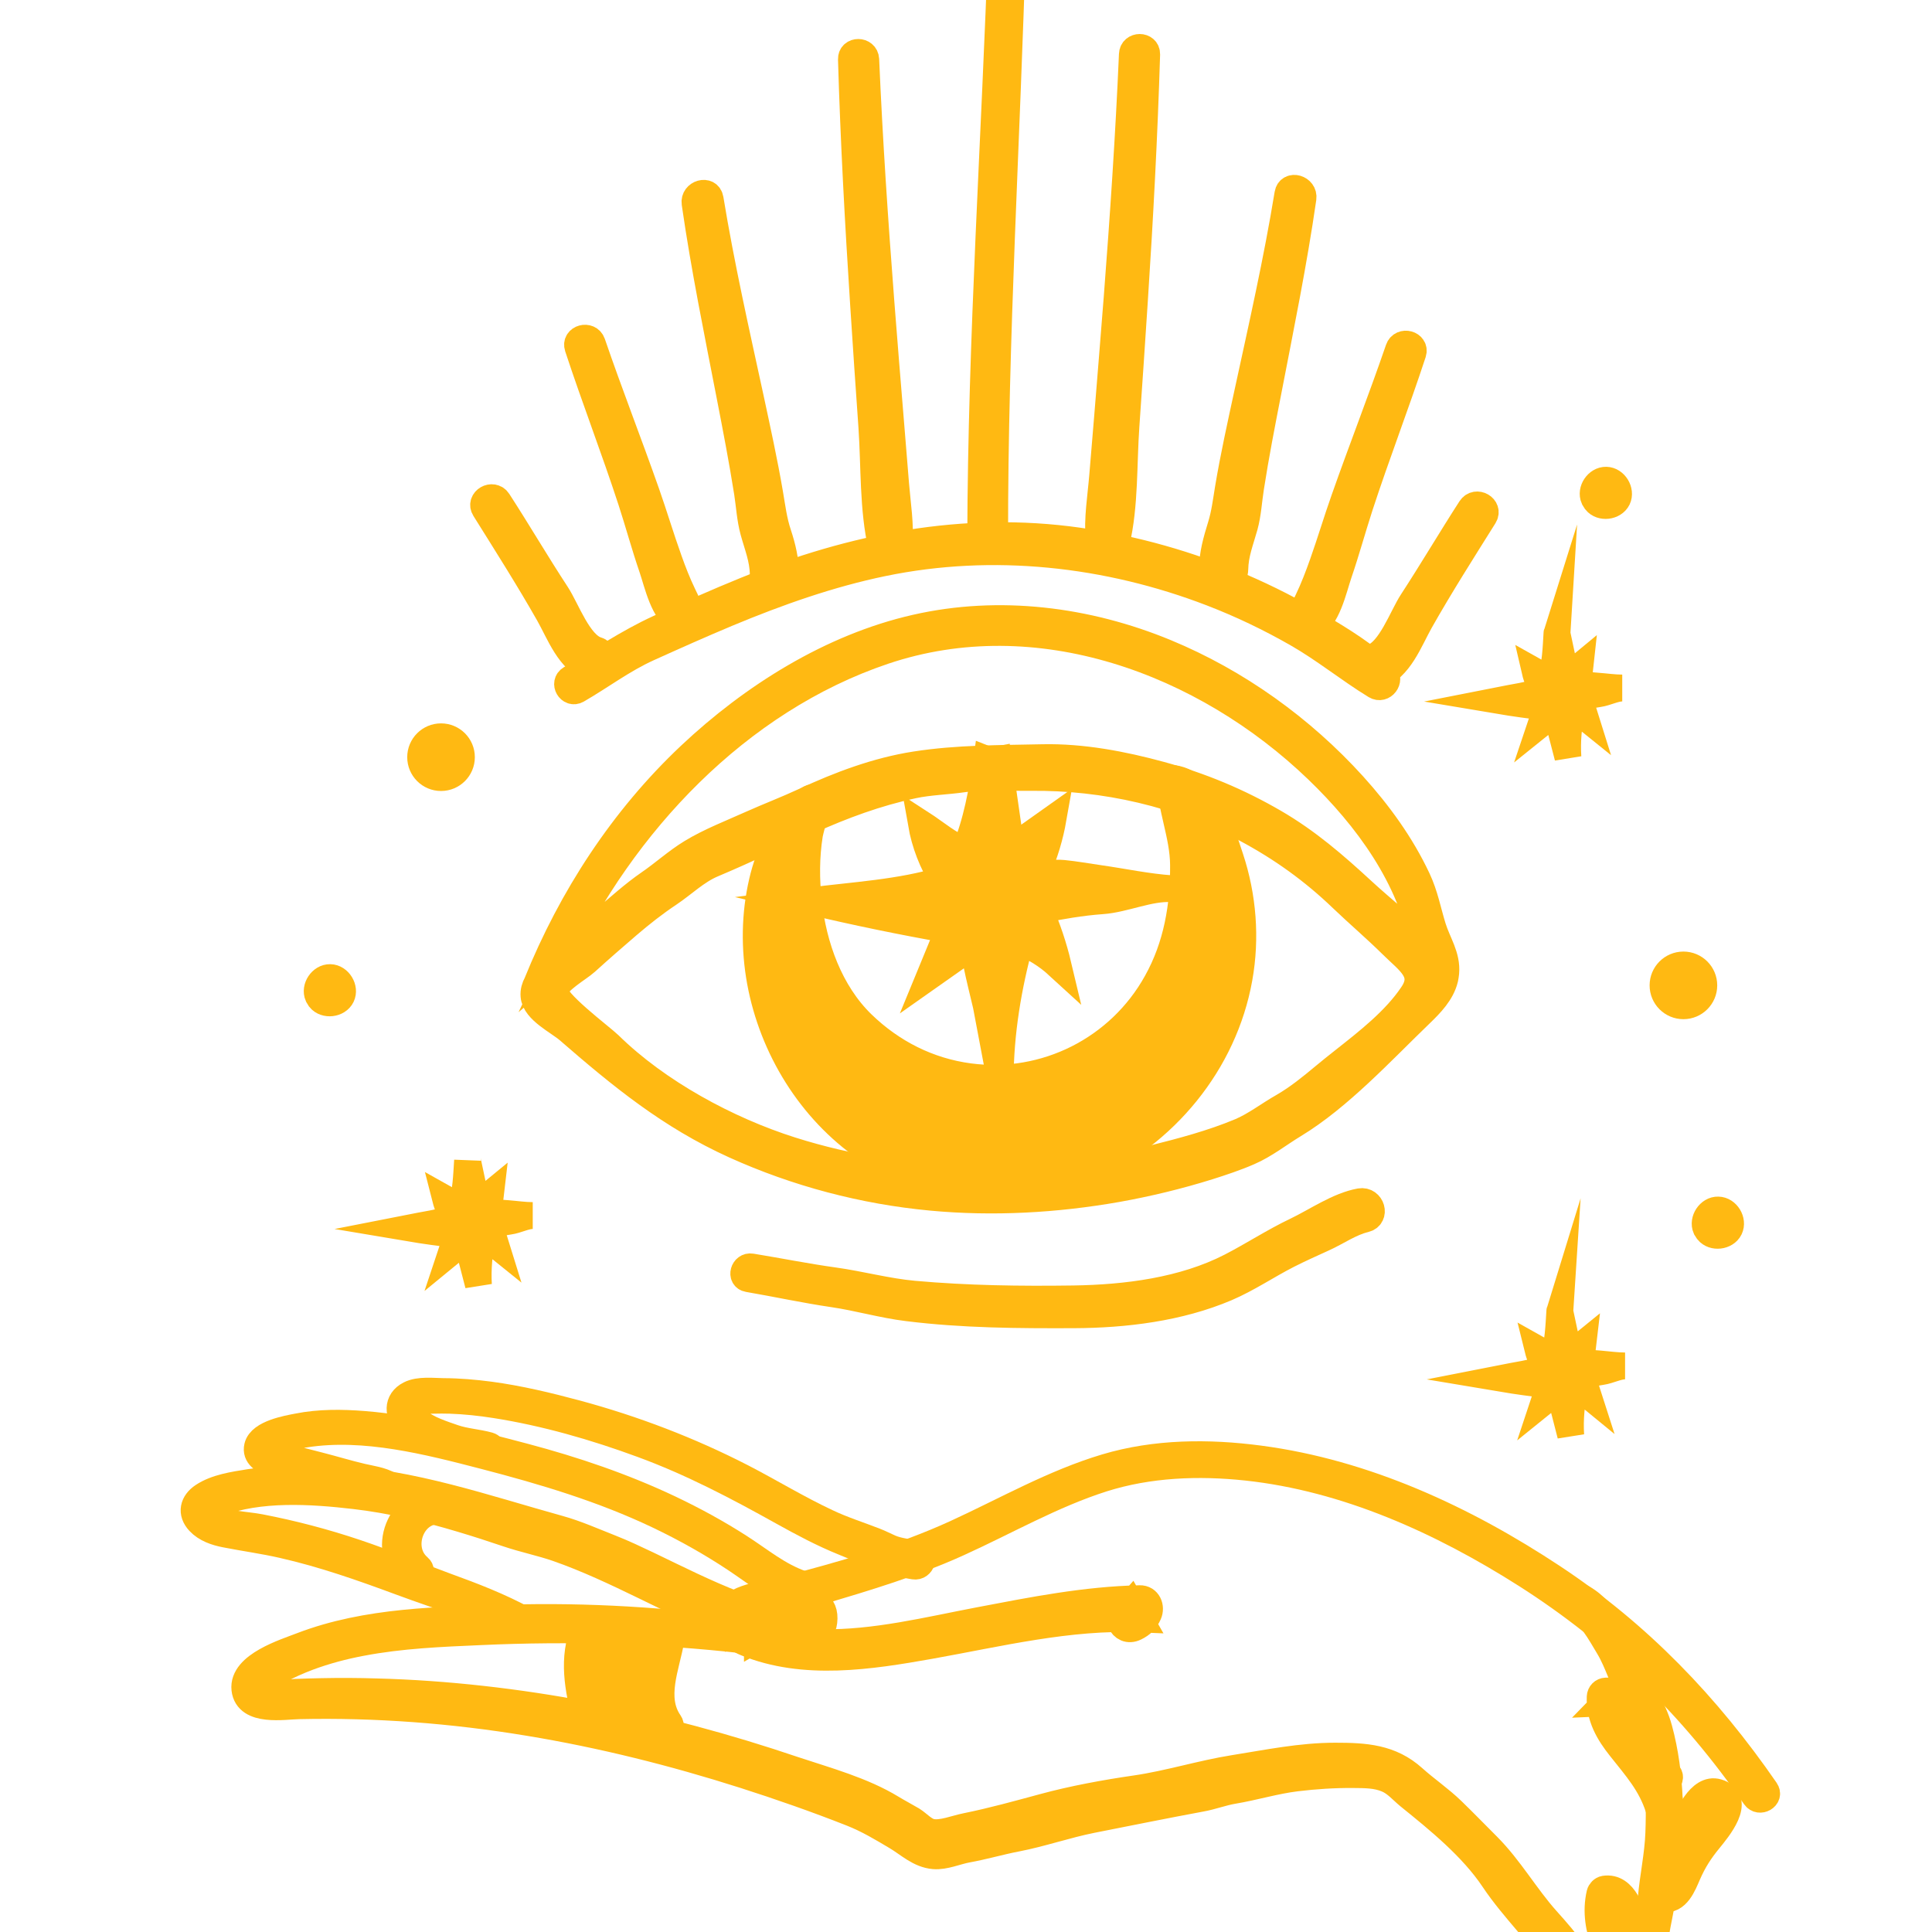
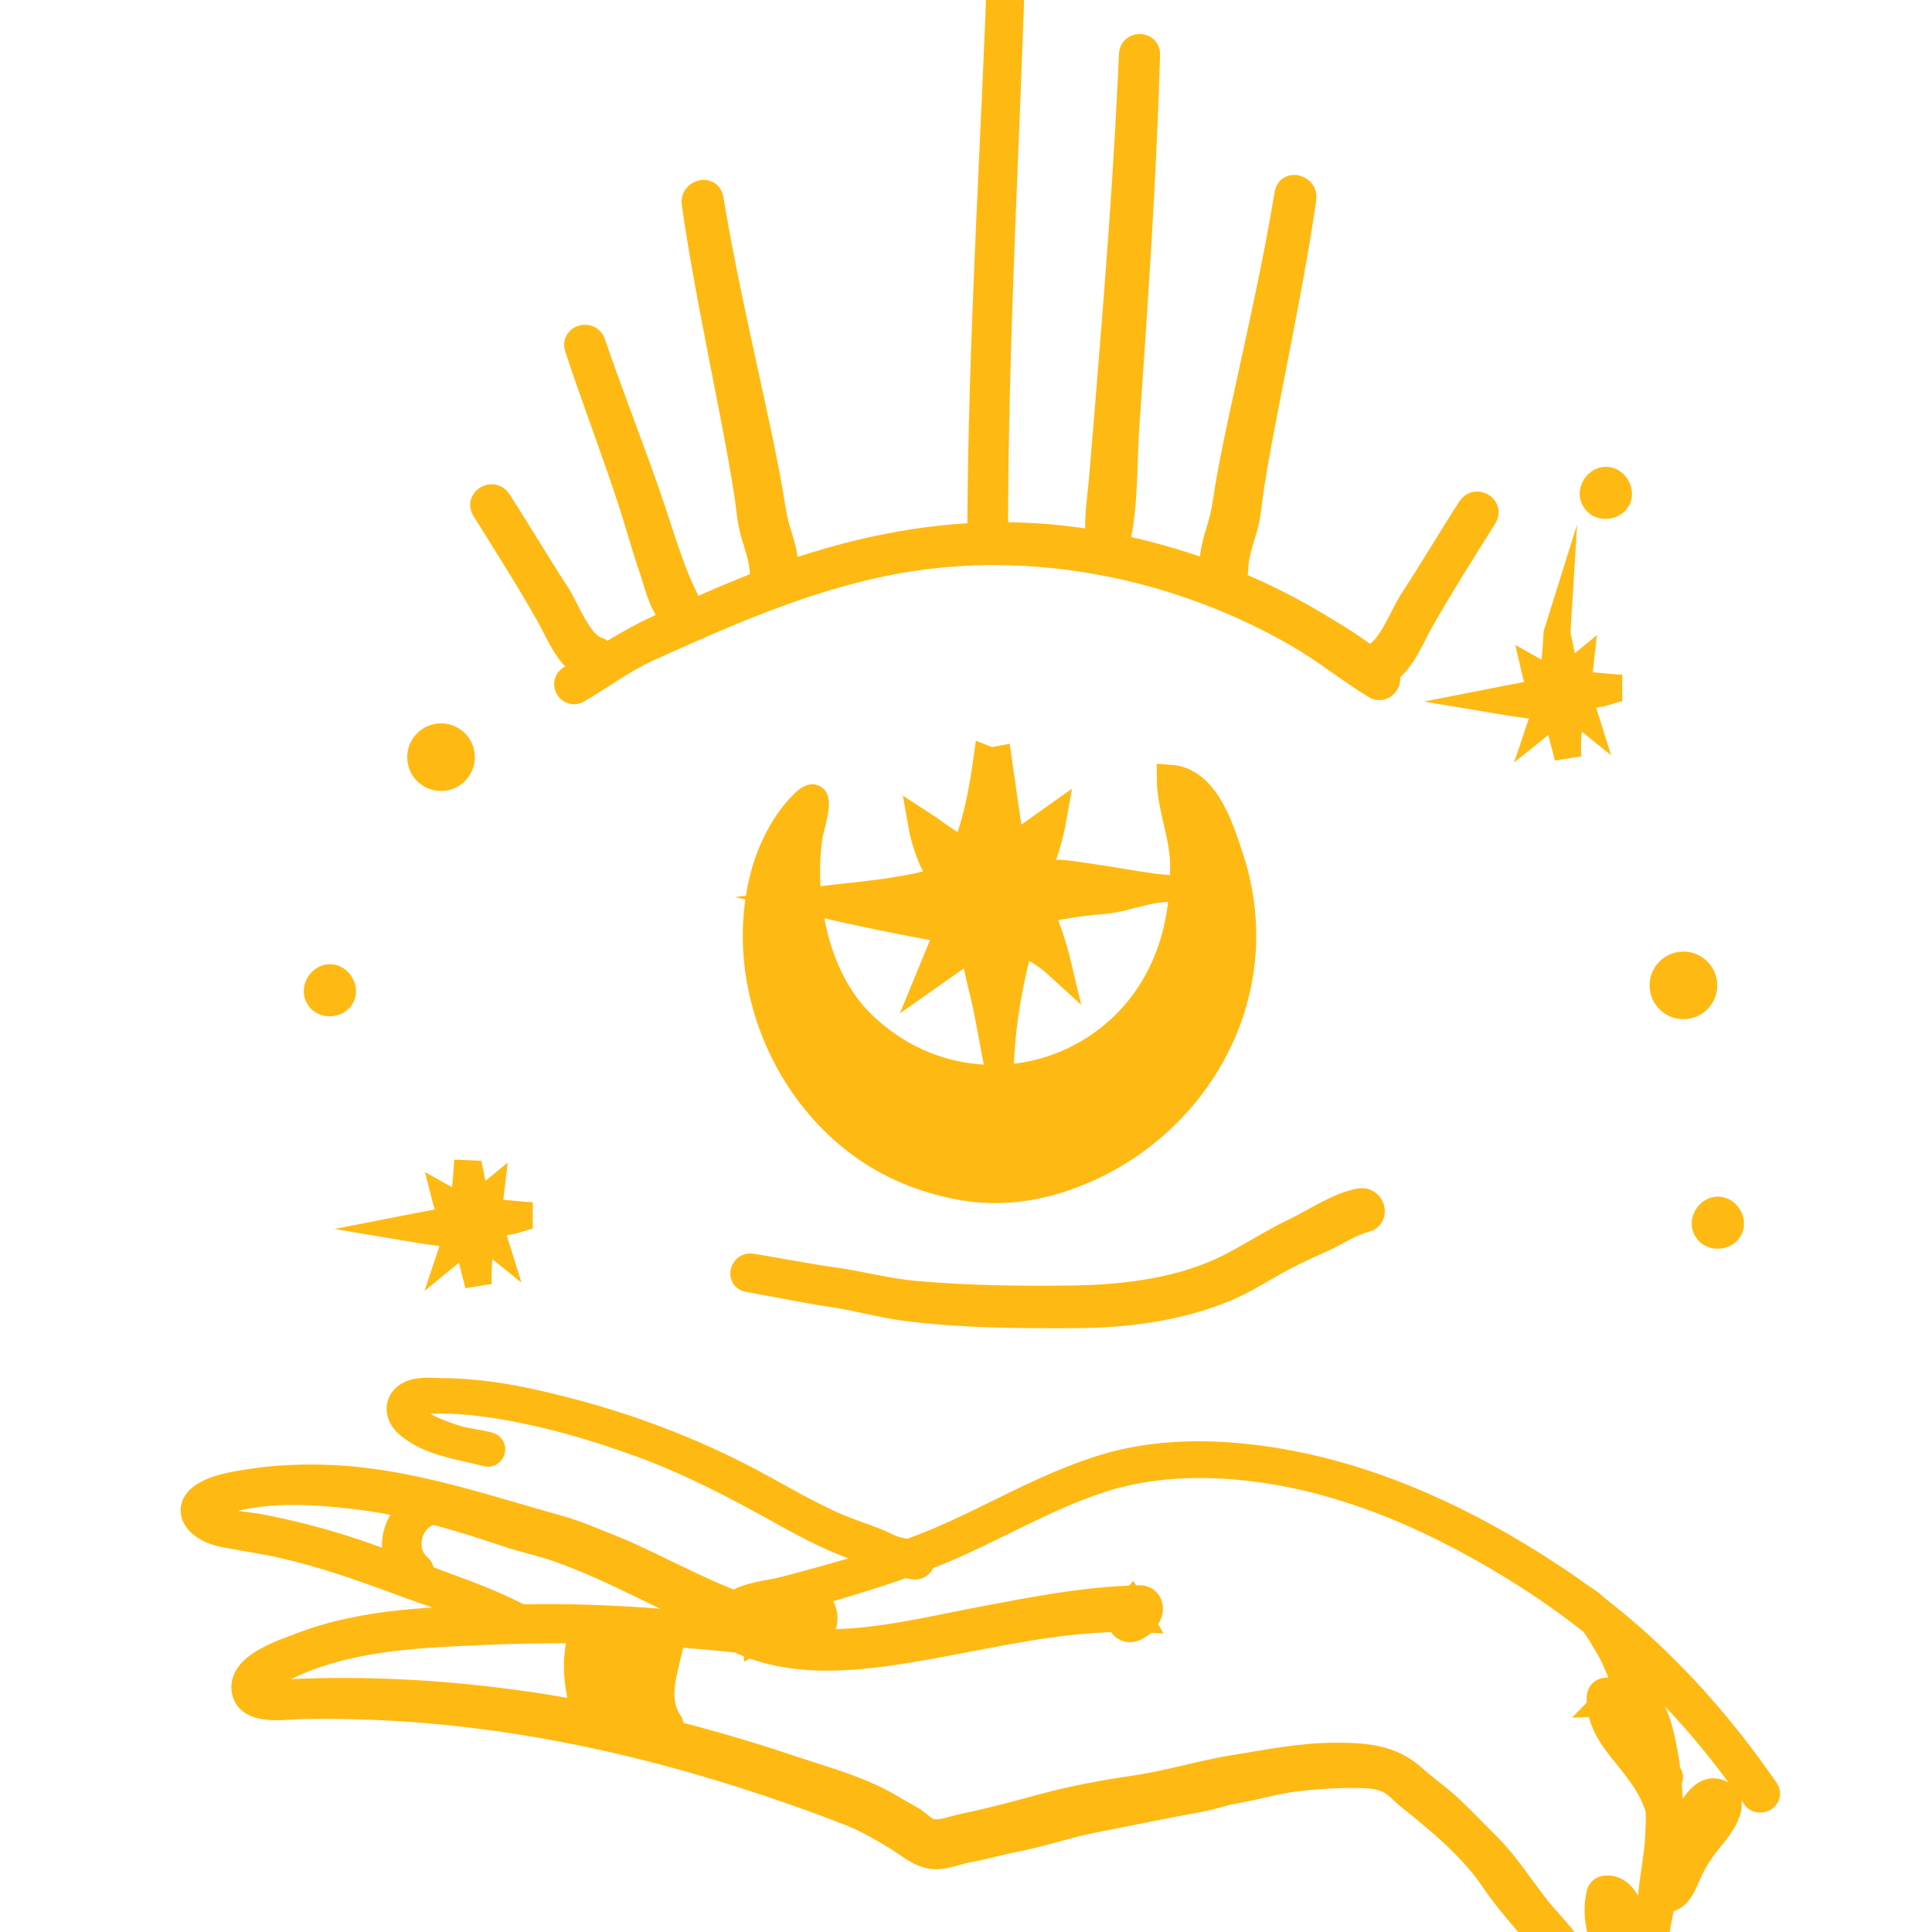
<svg xmlns="http://www.w3.org/2000/svg" version="1.1" id="Calque_1" x="0px" y="0px" width="36px" height="36px" viewBox="0 0 36 36" enable-background="new 0 0 36 36" xml:space="preserve">
  <g>
    <path fill="#FFB912" stroke="#FFB912" stroke-width="0.5" stroke-miterlimit="10" d="M29.012,11.807   c0.059,0.274,0.116,0.548,0.174,0.822c0.085-0.069,0.172-0.138,0.256-0.208c-0.012,0.114-0.038,0.227-0.076,0.335   c0.034,0.026,0.12,0.009,0.163,0.011c0.078,0.003,0.155,0.012,0.233,0.018c0.154,0.011,0.312,0.035,0.466,0.035   c-0.14,0-0.297,0.086-0.438,0.106c-0.135,0.019-0.263,0.05-0.396,0.086c0.058,0.11,0.105,0.227,0.142,0.346   c-0.074-0.06-0.16-0.106-0.252-0.135c-0.058,0.289-0.088,0.591-0.068,0.886c-0.04-0.154-0.081-0.309-0.12-0.463   c-0.009-0.036-0.122-0.371-0.101-0.388c-0.091,0.073-0.182,0.147-0.273,0.22c0.034-0.101,0.068-0.201,0.101-0.301   c-0.301-0.033-0.605-0.075-0.902-0.125c0.282-0.056,0.576-0.09,0.846-0.192c-0.076-0.104-0.133-0.225-0.162-0.351   c0.09,0.05,0.19,0.126,0.288,0.154c0.093-0.263,0.102-0.589,0.119-0.866C29.011,11.8,29.011,11.803,29.012,11.807z" />
-     <path fill="#FFB912" stroke="#FFB912" stroke-width="0.5" stroke-miterlimit="10" d="M29.065,24.438   c0.058,0.274,0.117,0.549,0.174,0.822c0.086-0.069,0.171-0.138,0.257-0.208c-0.013,0.115-0.039,0.227-0.078,0.336   c0.036,0.026,0.121,0.009,0.163,0.011c0.078,0.003,0.156,0.013,0.233,0.017c0.154,0.013,0.313,0.036,0.467,0.036   c-0.141,0-0.297,0.085-0.438,0.105c-0.135,0.019-0.264,0.052-0.396,0.086c0.058,0.111,0.104,0.227,0.142,0.346   c-0.074-0.061-0.159-0.105-0.251-0.133c-0.059,0.287-0.089,0.589-0.07,0.886c-0.04-0.156-0.079-0.31-0.119-0.464   c-0.01-0.035-0.122-0.371-0.1-0.388c-0.092,0.072-0.184,0.146-0.274,0.219c0.033-0.1,0.067-0.2,0.102-0.302   c-0.302-0.032-0.607-0.074-0.904-0.124c0.283-0.056,0.578-0.09,0.846-0.191c-0.076-0.105-0.131-0.225-0.162-0.351   c0.09,0.05,0.191,0.126,0.29,0.153c0.091-0.264,0.1-0.589,0.118-0.865C29.064,24.432,29.065,24.435,29.065,24.438z" />
    <path fill="#FFB912" stroke="#FFB912" stroke-width="0.5" stroke-miterlimit="10" d="M8.713,21.637   c0.058,0.273,0.117,0.548,0.174,0.821c0.085-0.069,0.17-0.138,0.255-0.208c-0.013,0.115-0.038,0.227-0.077,0.336   c0.036,0.026,0.121,0.009,0.163,0.011c0.078,0.003,0.156,0.013,0.233,0.017c0.154,0.012,0.312,0.036,0.466,0.036   c-0.14,0-0.296,0.086-0.437,0.105c-0.135,0.019-0.264,0.05-0.396,0.086c0.058,0.111,0.105,0.227,0.142,0.347   c-0.074-0.06-0.16-0.106-0.251-0.136c-0.058,0.289-0.088,0.592-0.07,0.888c-0.04-0.154-0.08-0.31-0.12-0.463   c-0.009-0.036-0.122-0.372-0.1-0.389c-0.091,0.073-0.182,0.146-0.273,0.221c0.034-0.102,0.068-0.202,0.101-0.304   c-0.301-0.032-0.607-0.074-0.903-0.124c0.283-0.056,0.577-0.09,0.846-0.191c-0.076-0.105-0.131-0.225-0.163-0.351   c0.09,0.05,0.191,0.126,0.29,0.153c0.092-0.263,0.101-0.589,0.119-0.867C8.712,21.629,8.712,21.633,8.713,21.637z" />
    <path fill="#FFB912" stroke="#FFB912" stroke-width="0.5" stroke-miterlimit="10" d="M20.482,16.369   c-0.225-0.032-0.449-0.073-0.673-0.095c-0.125-0.013-0.375,0.02-0.473-0.064c0.133-0.307,0.229-0.628,0.287-0.958   c-0.261,0.185-0.521,0.37-0.782,0.555c-0.079-0.551-0.158-1.102-0.237-1.653c-0.036,0.007-0.071,0.013-0.108,0.015   c-0.038,0.002-0.075-0.004-0.108-0.017c-0.082,0.585-0.193,1.187-0.409,1.697c-0.28-0.099-0.557-0.339-0.811-0.503   c0.065,0.372,0.204,0.73,0.405,1.05c-0.799,0.243-1.662,0.286-2.492,0.393c0.852,0.203,1.73,0.384,2.598,0.537   c-0.117,0.285-0.234,0.571-0.352,0.857c0.278-0.196,0.557-0.392,0.835-0.587c-0.065,0.047,0.197,1.042,0.217,1.147   c0.086,0.456,0.172,0.911,0.258,1.366c0.002-0.861,0.148-1.731,0.374-2.559c0.26,0.102,0.5,0.251,0.705,0.439   c-0.084-0.354-0.2-0.7-0.346-1.032c0.393-0.077,0.771-0.145,1.167-0.173c0.413-0.029,0.884-0.25,1.291-0.224   C21.381,16.53,20.927,16.432,20.482,16.369z" />
    <circle fill="#FFB912" stroke="#FFB912" stroke-width="0.5" stroke-miterlimit="10" cx="31.368" cy="18.361" r="0.38" />
    <circle fill="#FFB912" stroke="#FFB912" stroke-width="0.5" stroke-miterlimit="10" cx="8.218" cy="14.109" r="0.38" />
    <path fill="#FFB912" stroke="#FFB912" stroke-width="0.5" stroke-miterlimit="10" d="M31.789,22.883   c-0.063-0.146,0.065-0.341,0.226-0.336c0.162,0.003,0.281,0.2,0.212,0.345c-0.071,0.145-0.302,0.171-0.402,0.047L31.789,22.883z" />
    <path fill="#FFB912" stroke="#FFB912" stroke-width="0.5" stroke-miterlimit="10" d="M29.703,9.284   c-0.065-0.147,0.064-0.339,0.225-0.336s0.28,0.201,0.212,0.345c-0.072,0.145-0.302,0.171-0.402,0.047L29.703,9.284z" />
    <path fill="#FFB912" stroke="#FFB912" stroke-width="0.5" stroke-miterlimit="10" d="M5.927,18.552   c-0.064-0.147,0.065-0.34,0.225-0.336c0.16,0.003,0.281,0.201,0.211,0.345c-0.07,0.145-0.301,0.171-0.402,0.047L5.927,18.552z" />
    <path fill="#FFB912" stroke="#FFB912" stroke-width="0.5" stroke-miterlimit="10" d="M23.088,18.226   c0.134-0.745,0.073-1.522-0.165-2.24c-0.178-0.538-0.447-1.439-1.118-1.487c0.001,0.543,0.244,1.054,0.248,1.617   c0.005,0.767-0.121,1.511-0.499,2.188c-0.692,1.249-2.075,1.945-3.491,1.759c-0.764-0.101-1.445-0.447-1.997-0.981   c-0.607-0.589-0.914-1.454-1.003-2.279c-0.045-0.416-0.046-0.839,0.02-1.253c0.022-0.14,0.303-0.985-0.114-0.575   c-0.385,0.38-0.642,0.928-0.763,1.45c-0.143,0.612-0.15,1.251-0.037,1.869c0.228,1.234,0.934,2.385,1.97,3.101   c0.552,0.383,1.193,0.625,1.854,0.73c0.78,0.123,1.529-0.024,2.246-0.34C21.7,21.141,22.806,19.805,23.088,18.226z" />
    <g>
      <path fill="#FFB912" stroke="#FFB912" stroke-width="0.5" stroke-miterlimit="10" d="M32.899,33.362    c-1.085-1.573-2.371-2.917-3.969-3.972c-1.643-1.087-3.495-1.946-5.461-2.205c-0.949-0.126-1.94-0.12-2.862,0.156    c-0.979,0.293-1.871,0.806-2.794,1.229c-1.022,0.468-2.104,0.768-3.188,1.055c-0.293,0.078-0.879,0.11-1.062,0.396    c-0.174,0.271,0.11,0.497,0.335,0.589c1.083,0.445,2.314,0.251,3.426,0.054c1.284-0.229,2.602-0.555,3.913-0.498    c-0.055-0.096-0.108-0.188-0.162-0.283c-0.023,0.026-0.048,0.055-0.072,0.082c-0.26,0.107-0.105,0.486,0.152,0.359    c0.121-0.06,0.19-0.129,0.245-0.252s-0.007-0.287-0.163-0.283c-1.014,0.022-1.994,0.217-2.986,0.406    c-0.965,0.184-1.95,0.431-2.938,0.413c-0.193-0.003-1.727-0.118-1.471-0.521c0.066-0.104,0.483-0.155,0.598-0.189    c0.279-0.082,0.559-0.165,0.838-0.247c0.873-0.26,1.744-0.522,2.574-0.898c0.894-0.405,1.752-0.901,2.691-1.201    c0.865-0.274,1.789-0.309,2.687-0.213c1.863,0.2,3.635,1.004,5.203,2c1.722,1.097,3.11,2.46,4.27,4.137    C32.785,33.595,32.983,33.481,32.899,33.362L32.899,33.362z" />
    </g>
    <g>
      <path fill="#FFB912" stroke="#FFB912" stroke-width="0.5" stroke-miterlimit="10" d="M13.636,30.291    c-0.021,0.012-0.042,0.022-0.063,0.034c-0.021,0.013-0.002,0.042,0.02,0.033c0.021-0.01,0.044-0.021,0.065-0.029    C13.685,30.317,13.662,30.277,13.636,30.291L13.636,30.291z" />
    </g>
    <g>
      <path fill="#FFB912" stroke="#FFB912" stroke-width="0.5" stroke-miterlimit="10" d="M13.889,30.401    c-1.465-0.201-2.936-0.293-4.413-0.251c-1.283,0.037-2.639,0.05-3.853,0.516c-0.307,0.119-1.11,0.365-1.06,0.81    c0.049,0.435,0.729,0.313,1.005,0.308C7,31.752,8.436,31.862,9.85,32.096c1.362,0.224,2.705,0.561,4.02,0.98    c0.675,0.216,1.344,0.45,2.003,0.71c0.299,0.118,0.561,0.276,0.835,0.439c0.225,0.134,0.421,0.331,0.696,0.354    c0.198,0.016,0.42-0.085,0.617-0.121c0.311-0.056,0.61-0.145,0.918-0.204c0.469-0.09,0.931-0.253,1.409-0.348    c0.679-0.134,1.354-0.271,2.033-0.397c0.208-0.037,0.395-0.112,0.6-0.146c0.393-0.066,0.774-0.184,1.172-0.233    c0.355-0.043,0.708-0.066,1.065-0.063c0.213,0.002,0.434-0.001,0.635,0.087c0.158,0.068,0.271,0.204,0.402,0.312    c0.555,0.448,1.179,0.955,1.579,1.554c0.382,0.571,0.896,1.042,1.26,1.622c0.201,0.323,0.413,0.639,0.615,0.962    c0.177,0.281,0.531,0.681,0.561,1.017c0.019,0.216,0.36,0.211,0.336,0c-0.029-0.248-0.143-0.425-0.277-0.63    c-0.17-0.26-0.332-0.525-0.492-0.789c-0.159-0.263-0.342-0.512-0.503-0.772c-0.155-0.255-0.322-0.436-0.518-0.656    c-0.39-0.437-0.681-0.955-1.096-1.372c-0.221-0.22-0.437-0.444-0.661-0.661c-0.228-0.221-0.488-0.396-0.724-0.608    c-0.424-0.382-0.899-0.41-1.455-0.41c-0.643,0-1.258,0.129-1.888,0.229c-0.609,0.097-1.211,0.288-1.826,0.378    c-0.567,0.082-1.168,0.192-1.72,0.342c-0.478,0.129-0.951,0.261-1.44,0.36c-0.199,0.039-0.461,0.149-0.653,0.109    c-0.134-0.028-0.241-0.156-0.355-0.228c-0.125-0.074-0.256-0.142-0.381-0.218c-0.548-0.334-1.21-0.513-1.815-0.714    c-0.628-0.213-1.263-0.406-1.903-0.577c-1.287-0.342-2.598-0.595-3.921-0.742c-0.656-0.073-1.314-0.12-1.974-0.137    c-0.332-0.01-0.665-0.012-0.997-0.005c-0.167,0.003-0.334,0.008-0.501,0.014c-0.144,0.007-0.381,0.065-0.52,0.013    c-0.314-0.12,0.046-0.336,0.201-0.418c0.179-0.095,0.365-0.179,0.554-0.25c0.323-0.12,0.657-0.209,0.995-0.272    c0.733-0.14,1.481-0.171,2.224-0.203c1.637-0.075,3.28-0.029,4.909,0.156C13.955,30.568,13.977,30.414,13.889,30.401    L13.889,30.401z" />
    </g>
    <g>
      <path fill="#FFB912" stroke="#FFB912" stroke-width="0.5" stroke-miterlimit="10" d="M9.788,30.193    c-0.476-0.261-0.982-0.455-1.492-0.64c-0.554-0.204-1.101-0.431-1.66-0.619c-0.585-0.197-1.183-0.354-1.789-0.471    c-0.263-0.051-0.599-0.05-0.839-0.179c-0.221-0.119-0.144-0.197,0.046-0.271c0.774-0.301,1.756-0.236,2.554-0.143    c0.675,0.078,1.339,0.237,1.99,0.432c0.288,0.086,0.574,0.178,0.859,0.275c0.304,0.103,0.624,0.168,0.924,0.271    c1.117,0.391,2.13,1.007,3.23,1.444c0.237,0.093,0.345-0.294,0.106-0.386c-0.561-0.215-1.103-0.489-1.644-0.749    c-0.228-0.108-0.46-0.219-0.695-0.311c-0.309-0.121-0.64-0.269-0.959-0.357c-1.384-0.384-2.741-0.862-4.19-0.938    c-0.53-0.027-1.067-0.009-1.592,0.075c-0.28,0.045-0.611,0.093-0.852,0.253c-0.185,0.123-0.23,0.308-0.073,0.476    c0.126,0.135,0.312,0.197,0.487,0.231c0.356,0.07,0.714,0.118,1.068,0.199c0.759,0.172,1.483,0.427,2.211,0.697    c0.744,0.276,1.509,0.499,2.211,0.873C9.799,30.417,9.896,30.254,9.788,30.193L9.788,30.193z" />
    </g>
    <g>
-       <path fill="#FFB912" stroke="#FFB912" stroke-width="0.5" stroke-miterlimit="10" d="M7.253,27.67    c-0.159-0.089-0.333-0.108-0.508-0.149c-0.27-0.063-0.536-0.145-0.803-0.213c-0.164-0.043-0.33-0.085-0.495-0.127    c-0.084-0.021-0.324-0.039-0.371-0.097c-0.202-0.242,0.471-0.34,0.618-0.363c1.099-0.17,2.279,0.134,3.335,0.408    c1.109,0.288,2.201,0.614,3.238,1.108c0.501,0.239,0.987,0.511,1.448,0.818c0.39,0.26,0.706,0.525,1.153,0.688    c0.146,0.053,0.209-0.182,0.063-0.231c-0.43-0.149-0.77-0.437-1.153-0.683c-0.417-0.268-0.852-0.505-1.3-0.718    c-0.869-0.412-1.78-0.72-2.709-0.967c-0.984-0.259-1.972-0.519-2.991-0.602c-0.408-0.032-0.825-0.037-1.229,0.044    c-0.194,0.037-0.693,0.124-0.75,0.37c-0.078,0.331,0.596,0.382,0.789,0.435c0.277,0.075,0.555,0.147,0.833,0.221    c0.238,0.063,0.532,0.086,0.747,0.205C7.263,27.87,7.349,27.723,7.253,27.67L7.253,27.67z" />
-     </g>
+       </g>
    <g>
      <path fill="#FFB912" stroke="#FFB912" stroke-width="0.5" stroke-miterlimit="10" d="M9.111,26.937    c-0.219-0.061-0.445-0.07-0.661-0.145c-0.187-0.065-0.503-0.165-0.65-0.306c-0.146-0.065-0.117-0.193,0.087-0.388    c0.063-0.003,0.124-0.006,0.186-0.006c0.104-0.003,0.207-0.003,0.311,0c0.284,0.01,0.567,0.04,0.847,0.084    c0.93,0.146,1.856,0.413,2.738,0.738c0.917,0.337,1.768,0.784,2.619,1.259c0.369,0.205,0.743,0.405,1.135,0.563    c0.433,0.174,0.852,0.373,1.309,0.445c0.142,0.023,0.208-0.188,0.061-0.221c-0.175-0.038-0.334-0.045-0.503-0.114    c-0.096-0.041-0.189-0.091-0.286-0.128c-0.302-0.118-0.607-0.213-0.9-0.353c-0.54-0.253-1.05-0.565-1.58-0.839    c-0.983-0.505-2.019-0.9-3.085-1.188c-0.53-0.142-1.065-0.271-1.61-0.344c-0.288-0.038-0.579-0.063-0.87-0.064    c-0.185-0.002-0.451-0.036-0.624,0.053c-0.242,0.121-0.228,0.385-0.037,0.552c0.411,0.357,0.978,0.408,1.473,0.543    C9.164,27.104,9.204,26.962,9.111,26.937L9.111,26.937z" />
    </g>
-     <path fill="#FFB912" stroke="#FFB912" stroke-width="0.5" stroke-miterlimit="10" d="M26.939,18.128   c0.028-0.313-0.151-0.554-0.243-0.851c-0.094-0.305-0.145-0.597-0.285-0.896c-0.301-0.641-0.722-1.222-1.196-1.746   c-0.963-1.063-2.17-1.929-3.496-2.477c-1.465-0.605-3.099-0.812-4.653-0.458c-1.574,0.357-3.043,1.282-4.208,2.38   c-1.253,1.182-2.207,2.649-2.852,4.242c-0.04,0.073-0.063,0.151-0.056,0.234c0.021,0.271,0.457,0.477,0.642,0.637   c0.983,0.853,1.894,1.601,3.098,2.146c1.157,0.523,2.4,0.852,3.664,0.97c1.152,0.108,2.32,0.042,3.458-0.158   c0.576-0.103,1.146-0.241,1.704-0.415c0.254-0.081,0.51-0.165,0.755-0.272c0.299-0.129,0.562-0.34,0.84-0.508   c0.846-0.513,1.635-1.372,2.351-2.062c0.195-0.188,0.396-0.393,0.46-0.657C26.929,18.199,26.936,18.163,26.939,18.128z    M16.467,12.132c2.867-0.967,5.981,0.187,8.087,2.215c0.918,0.885,1.746,2.009,1.969,3.283c-0.354-0.368-0.765-0.685-1.137-1.029   c-0.521-0.48-1.023-0.916-1.64-1.275c-0.672-0.391-1.37-0.682-2.121-0.887c-0.706-0.193-1.464-0.337-2.197-0.321   c-0.797,0.018-1.581,0.01-2.37,0.133c-0.715,0.111-1.412,0.373-2.063,0.676c-0.329,0.153-0.668,0.282-0.999,0.43   c-0.364,0.164-0.772,0.321-1.112,0.529c-0.275,0.167-0.52,0.392-0.786,0.574c-0.296,0.204-0.559,0.445-0.833,0.676   c-0.299,0.252-0.583,0.52-0.88,0.775C11.593,15.341,13.744,13.051,16.467,12.132z M26.051,18.872   c-0.407,0.45-0.921,0.804-1.383,1.19c-0.24,0.2-0.482,0.397-0.755,0.555c-0.266,0.15-0.52,0.35-0.802,0.469   c-0.52,0.218-1.086,0.368-1.63,0.504c-2.2,0.545-4.567,0.531-6.736-0.155c-1.193-0.378-2.493-1.08-3.394-1.965   c-0.152-0.148-1.061-0.821-1.013-1.018c0.047-0.189,0.441-0.404,0.581-0.531c0.258-0.234,0.517-0.46,0.782-0.687   c0.245-0.209,0.49-0.403,0.759-0.582c0.275-0.184,0.513-0.423,0.818-0.552c0.602-0.254,1.196-0.538,1.793-0.807   c0.633-0.285,1.265-0.519,1.947-0.665c0.3-0.064,0.627-0.07,0.933-0.115c0.411-0.059,0.836-0.022,1.25-0.027   c1.383-0.016,2.789,0.306,4.015,0.958c0.665,0.355,1.251,0.775,1.795,1.298c0.305,0.292,0.628,0.566,0.929,0.864   c0.314,0.311,0.661,0.519,0.375,0.932C26.234,18.658,26.146,18.767,26.051,18.872z" />
    <g>
      <path fill="#FFB912" stroke="#FFB912" stroke-width="0.5" stroke-miterlimit="10" d="M13.941,23.826    c0.53,0.091,1.057,0.206,1.589,0.284c0.464,0.068,0.919,0.203,1.384,0.259c1.029,0.128,2.058,0.134,3.093,0.13    c0.954-0.004,1.96-0.126,2.843-0.501c0.4-0.171,0.761-0.418,1.147-0.615c0.217-0.11,0.44-0.21,0.662-0.311    c0.255-0.115,0.502-0.292,0.775-0.357c0.212-0.05,0.12-0.36-0.09-0.323c-0.409,0.074-0.816,0.362-1.19,0.541    c-0.42,0.2-0.808,0.455-1.221,0.668c-0.882,0.453-1.946,0.587-2.927,0.602c-0.997,0.014-1.981,0.001-2.976-0.088    c-0.501-0.045-0.999-0.182-1.499-0.251c-0.512-0.071-1.021-0.174-1.531-0.257C13.859,23.583,13.796,23.801,13.941,23.826    L13.941,23.826z" />
    </g>
    <g>
      <path fill="#FFB912" stroke="#FFB912" stroke-width="0.5" stroke-miterlimit="10" d="M10.89,30.348    c-0.231,0.548-0.118,1.122,0.027,1.683c0.012,0.047,0.062,0.089,0.112,0.085c0.038-0.003,0.075-0.004,0.114-0.006    c0.078-0.006,0.123-0.119,0.043-0.16c-0.153-0.077-0.145-0.521-0.173-0.673c-0.054-0.301-0.024-0.553,0.097-0.836    C11.177,30.28,10.958,30.186,10.89,30.348L10.89,30.348z" />
    </g>
    <g>
      <path fill="#FFB912" stroke="#FFB912" stroke-width="0.5" stroke-miterlimit="10" d="M11.731,30.282    c-0.34,0.421-0.604,1.419-0.137,1.837c0.13,0.116,0.324-0.075,0.192-0.193c-0.339-0.305-0.111-1.144,0.137-1.451    C12.033,30.34,11.842,30.146,11.731,30.282L11.731,30.282z" />
    </g>
    <g>
      <path fill="#FFB912" stroke="#FFB912" stroke-width="0.5" stroke-miterlimit="10" d="M12.247,30.481    c-0.078,0.475-0.463,1.436,0.071,1.777c0.093,0.059,0.221-0.063,0.156-0.155c-0.325-0.467-0.058-1.045,0.029-1.553    C12.532,30.383,12.275,30.312,12.247,30.481L12.247,30.481z" />
    </g>
    <g>
      <path fill="#FFB912" stroke="#FFB912" stroke-width="0.5" stroke-miterlimit="10" d="M30.824,38.736    c0.034-0.455-0.122-0.897-0.137-1.352c-0.008-0.247-0.02-0.473,0.066-0.708c0.063-0.176,0.083-0.305,0.089-0.488    c0.01-0.236,0.064-0.426,0.103-0.652c0.039-0.226,0.037-0.457,0.073-0.686c0.071-0.443,0.105-0.869,0.087-1.319    c-0.019-0.442-0.076-0.886-0.192-1.313c-0.111-0.411-0.354-0.719-0.507-1.11c-0.183-0.471-0.516-1.175-1.015-1.377    c-0.125-0.052-0.18,0.152-0.056,0.202c0.293,0.118,0.488,0.502,0.644,0.758c0.177,0.296,0.258,0.635,0.442,0.923    c0.466,0.73,0.521,1.695,0.488,2.546c-0.015,0.402-0.104,0.805-0.14,1.207c-0.017,0.199-0.095,0.383-0.117,0.578    c-0.021,0.187,0.019,0.354-0.029,0.539c-0.039,0.142-0.107,0.266-0.127,0.415c-0.026,0.197-0.004,0.409,0.006,0.607    c0.019,0.415,0.168,0.814,0.139,1.23C30.634,38.854,30.816,38.854,30.824,38.736L30.824,38.736z" />
    </g>
    <g>
      <path fill="#FFB912" stroke="#FFB912" stroke-width="0.5" stroke-miterlimit="10" d="M30.563,37.03    c-0.203-0.393-0.463-0.791-0.533-1.236c-0.017-0.107-0.11-0.465,0.035-0.265c0.07,0.098,0.112,0.223,0.15,0.334    c0.145,0.425,0.256,0.916,0.258,1.364c0,0.16,0.247,0.16,0.246,0c-0.001-0.43-0.104-0.892-0.228-1.302    c-0.081-0.271-0.223-0.781-0.593-0.724c-0.04,0.006-0.077,0.046-0.086,0.083c-0.157,0.68,0.243,1.29,0.542,1.866    C30.427,37.29,30.634,37.169,30.563,37.03L30.563,37.03z" />
    </g>
    <g>
      <path fill="#FFB912" stroke="#FFB912" stroke-width="0.5" stroke-miterlimit="10" d="M31.079,35.216    c0.263-0.489,0.312-1.14,0.715-1.553c0.137-0.142,0.262-0.074,0.178,0.123c-0.083,0.189-0.268,0.352-0.402,0.507    c-0.255,0.295-0.361,0.666-0.611,0.97c-0.031,0.037-0.025,0.104,0.031,0.114c0.254,0.053,0.373-0.261,0.454-0.449    c0.113-0.258,0.229-0.437,0.405-0.652c0.15-0.185,0.622-0.741,0.153-0.879c-0.324-0.095-0.55,0.452-0.647,0.663    c-0.16,0.345-0.242,0.738-0.418,1.072C30.887,35.225,31.028,35.309,31.079,35.216L31.079,35.216z" />
    </g>
    <g>
      <path fill="#FFB912" stroke="#FFB912" stroke-width="0.5" stroke-miterlimit="10" d="M31.079,33.048    c-0.271-0.258-0.271-0.724-0.415-1.052c-0.143-0.32-0.382-0.5-0.739-0.486c-0.06,0.003-0.105,0.048-0.108,0.108    c-0.016,0.372,0.159,0.672,0.384,0.953c0.294,0.371,0.561,0.666,0.707,1.123c0.035,0.112,0.203,0.094,0.205-0.028    c0.012-0.829-1.108-1.202-1.079-2.048c-0.035,0.037-0.072,0.073-0.108,0.109c0.765-0.036,0.585,1.065,1.01,1.464    C31.03,33.279,31.174,33.138,31.079,33.048L31.079,33.048z" />
    </g>
    <g>
      <path fill="#FFB912" stroke="#FFB912" stroke-width="0.5" stroke-miterlimit="10" d="M8.296,27.94    c-0.764-0.105-1.264,0.909-0.659,1.423c0.111,0.096,0.273-0.066,0.161-0.161c-0.409-0.348-0.125-1.12,0.437-1.043    C8.379,28.18,8.441,27.961,8.296,27.94L8.296,27.94z" />
    </g>
    <g>
      <path fill="#FFB912" stroke="#FFB912" stroke-width="0.5" stroke-miterlimit="10" d="M14.02,30.066    c0.253,0.02,0.894-0.226,1.078,0.009c0.266,0.341-0.806,0.341-0.985,0.229c0,0.076,0,0.15,0,0.226    c0.266-0.155,0.534-0.154,0.832-0.154c0-0.088,0-0.177,0-0.266c-0.284,0.008-0.581,0.071-0.855-0.017    c0.02,0.073,0.039,0.146,0.058,0.219c0.125-0.132,0.361-0.294,0.555-0.207c0-0.074,0-0.15,0-0.227    c-0.301,0.229-0.658,0.325-1.025,0.208c0.011,0.08,0.021,0.159,0.031,0.238c0.325-0.246,0.794-0.053,1.164-0.105    c0.114-0.018,0.11-0.207,0-0.228c-0.38-0.069-0.965-0.141-1.295,0.107c-0.088,0.067-0.083,0.202,0.031,0.239    c0.428,0.137,0.873,0.036,1.227-0.233c0.07-0.051,0.101-0.18,0-0.227c-0.313-0.142-0.65,0.01-0.874,0.247    c-0.07,0.075-0.037,0.189,0.058,0.221c0.3,0.098,0.617,0.036,0.926,0.029c0.17-0.004,0.17-0.266,0-0.266    c-0.346,0-0.663,0.007-0.963,0.194c-0.083,0.052-0.087,0.176,0,0.226c0.332,0.194,1.306,0.214,1.368-0.31    c0.081-0.681-1.003-0.329-1.33-0.35C13.893,29.862,13.895,30.056,14.02,30.066L14.02,30.066z" />
    </g>
    <g>
      <g>
        <path fill="#FFB912" stroke="#FFB912" stroke-width="0.5" stroke-miterlimit="10" d="M10.754,12.856     c0.448-0.259,0.851-0.567,1.324-0.781c0.489-0.221,0.979-0.44,1.474-0.647c0.941-0.392,1.906-0.734,2.904-0.94     c2.045-0.422,4.181-0.187,6.124,0.561c0.55,0.212,1.083,0.467,1.594,0.76c0.51,0.292,0.961,0.662,1.459,0.967     c0.136,0.083,0.28-0.107,0.169-0.219c-0.351-0.351-0.803-0.622-1.225-0.877c-0.467-0.283-0.955-0.532-1.457-0.748     c-0.966-0.415-1.982-0.703-3.022-0.851c-2.144-0.304-4.203,0.109-6.191,0.914c-0.55,0.223-1.092,0.465-1.631,0.712     c-0.586,0.269-1.089,0.616-1.642,0.941C10.5,12.727,10.62,12.934,10.754,12.856L10.754,12.856z" />
      </g>
      <g>
        <path fill="#FFB912" stroke="#FFB912" stroke-width="0.5" stroke-miterlimit="10" d="M18.666-1.143     c-0.125,3.72-0.382,7.437-0.392,11.16c-0.001,0.167,0.26,0.167,0.26,0c-0.004-3.723,0.23-7.439,0.334-11.16     C18.872-1.274,18.669-1.273,18.666-1.143L18.666-1.143z" />
      </g>
      <g>
-         <path fill="#FFB912" stroke="#FFB912" stroke-width="0.5" stroke-miterlimit="10" d="M15.865,1.105     c0.045,1.532,0.129,3.063,0.228,4.593c0.048,0.754,0.1,1.508,0.153,2.261c0.05,0.727,0.017,1.527,0.183,2.238     c0.045,0.191,0.308,0.132,0.323-0.044c0.032-0.373-0.033-0.758-0.063-1.13c-0.031-0.377-0.061-0.754-0.092-1.13     c-0.062-0.754-0.124-1.507-0.182-2.261c-0.116-1.507-0.218-3.016-0.283-4.526C16.123,0.935,15.859,0.933,15.865,1.105     L15.865,1.105z" />
-       </g>
+         </g>
      <g>
        <path fill="#FFB912" stroke="#FFB912" stroke-width="0.5" stroke-miterlimit="10" d="M12.951,3.785     c0.174,1.207,0.419,2.401,0.651,3.598c0.116,0.597,0.231,1.194,0.326,1.795c0.037,0.239,0.05,0.487,0.114,0.721     c0.075,0.275,0.176,0.511,0.18,0.803c0.004,0.269,0.421,0.27,0.418,0c-0.004-0.265-0.059-0.502-0.142-0.753     c-0.083-0.248-0.112-0.495-0.156-0.751c-0.102-0.598-0.233-1.191-0.36-1.784c-0.267-1.232-0.546-2.461-0.75-3.706     C13.201,3.521,12.924,3.603,12.951,3.785L12.951,3.785z" />
      </g>
      <g>
        <path fill="#FFB912" stroke="#FFB912" stroke-width="0.5" stroke-miterlimit="10" d="M10.769,6.468     c0.315,0.958,0.68,1.901,0.993,2.86c0.136,0.417,0.25,0.84,0.392,1.254c0.099,0.288,0.212,0.841,0.508,0.977     c0.059,0.027,0.156,0.012,0.167-0.067c0.025-0.174-0.03-0.256-0.105-0.415c-0.1-0.208-0.184-0.423-0.261-0.64     c-0.148-0.412-0.273-0.833-0.418-1.246c-0.329-0.936-0.691-1.859-1.012-2.797C10.975,6.231,10.714,6.301,10.769,6.468     L10.769,6.468z" />
      </g>
      <g>
        <path fill="#FFB912" stroke="#FFB912" stroke-width="0.5" stroke-miterlimit="10" d="M9.034,9.482     c0.404,0.646,0.817,1.296,1.193,1.958c0.201,0.353,0.381,0.874,0.801,1.018c0.215,0.074,0.313-0.273,0.094-0.342     c-0.341-0.106-0.567-0.76-0.752-1.043c-0.374-0.571-0.719-1.161-1.09-1.734C9.181,9.186,8.936,9.327,9.034,9.482L9.034,9.482z" />
      </g>
      <g>
        <path fill="#FFB912" stroke="#FFB912" stroke-width="0.5" stroke-miterlimit="10" d="M21.1,1.012     c-0.065,1.511-0.167,3.019-0.283,4.526c-0.057,0.732-0.117,1.463-0.176,2.195c-0.031,0.377-0.063,0.753-0.094,1.13     c-0.032,0.394-0.103,0.804-0.068,1.197c0.015,0.174,0.278,0.237,0.323,0.044c0.162-0.69,0.129-1.464,0.179-2.171     c0.054-0.776,0.107-1.552,0.157-2.328c0.1-1.53,0.182-3.061,0.229-4.593C21.37,0.841,21.106,0.841,21.1,1.012L21.1,1.012z" />
      </g>
      <g>
        <path fill="#FFB912" stroke="#FFB912" stroke-width="0.5" stroke-miterlimit="10" d="M23.998,3.614     c-0.203,1.245-0.483,2.474-0.75,3.706c-0.128,0.592-0.26,1.186-0.36,1.784C22.849,9.34,22.822,9.572,22.751,9.8     c-0.084,0.273-0.156,0.521-0.16,0.809c-0.005,0.269,0.413,0.269,0.418,0c0.005-0.291,0.104-0.529,0.18-0.803     c0.064-0.233,0.076-0.483,0.114-0.721c0.093-0.601,0.21-1.198,0.326-1.794c0.231-1.197,0.476-2.391,0.65-3.598     C24.306,3.51,24.029,3.428,23.998,3.614L23.998,3.614z" />
      </g>
      <g>
-         <path fill="#FFB912" stroke="#FFB912" stroke-width="0.5" stroke-miterlimit="10" d="M26.063,6.506     c-0.322,0.938-0.684,1.861-1.013,2.797c-0.14,0.395-0.259,0.796-0.399,1.191c-0.083,0.235-0.172,0.469-0.28,0.694     c-0.077,0.163-0.131,0.238-0.105,0.415c0.013,0.079,0.108,0.095,0.168,0.068c0.296-0.137,0.41-0.69,0.508-0.978     c0.142-0.415,0.257-0.837,0.392-1.254c0.313-0.959,0.678-1.902,0.993-2.861C26.381,6.411,26.119,6.341,26.063,6.506L26.063,6.506     z" />
-       </g>
+         </g>
      <g>
        <path fill="#FFB912" stroke="#FFB912" stroke-width="0.5" stroke-miterlimit="10" d="M27.406,9.475     c-0.37,0.573-0.717,1.163-1.09,1.735c-0.186,0.283-0.41,0.937-0.752,1.043c-0.218,0.067-0.121,0.416,0.095,0.342     c0.42-0.145,0.601-0.665,0.801-1.019c0.374-0.662,0.789-1.313,1.193-1.958C27.751,9.462,27.506,9.321,27.406,9.475L27.406,9.475z     " />
      </g>
    </g>
  </g>
</svg>